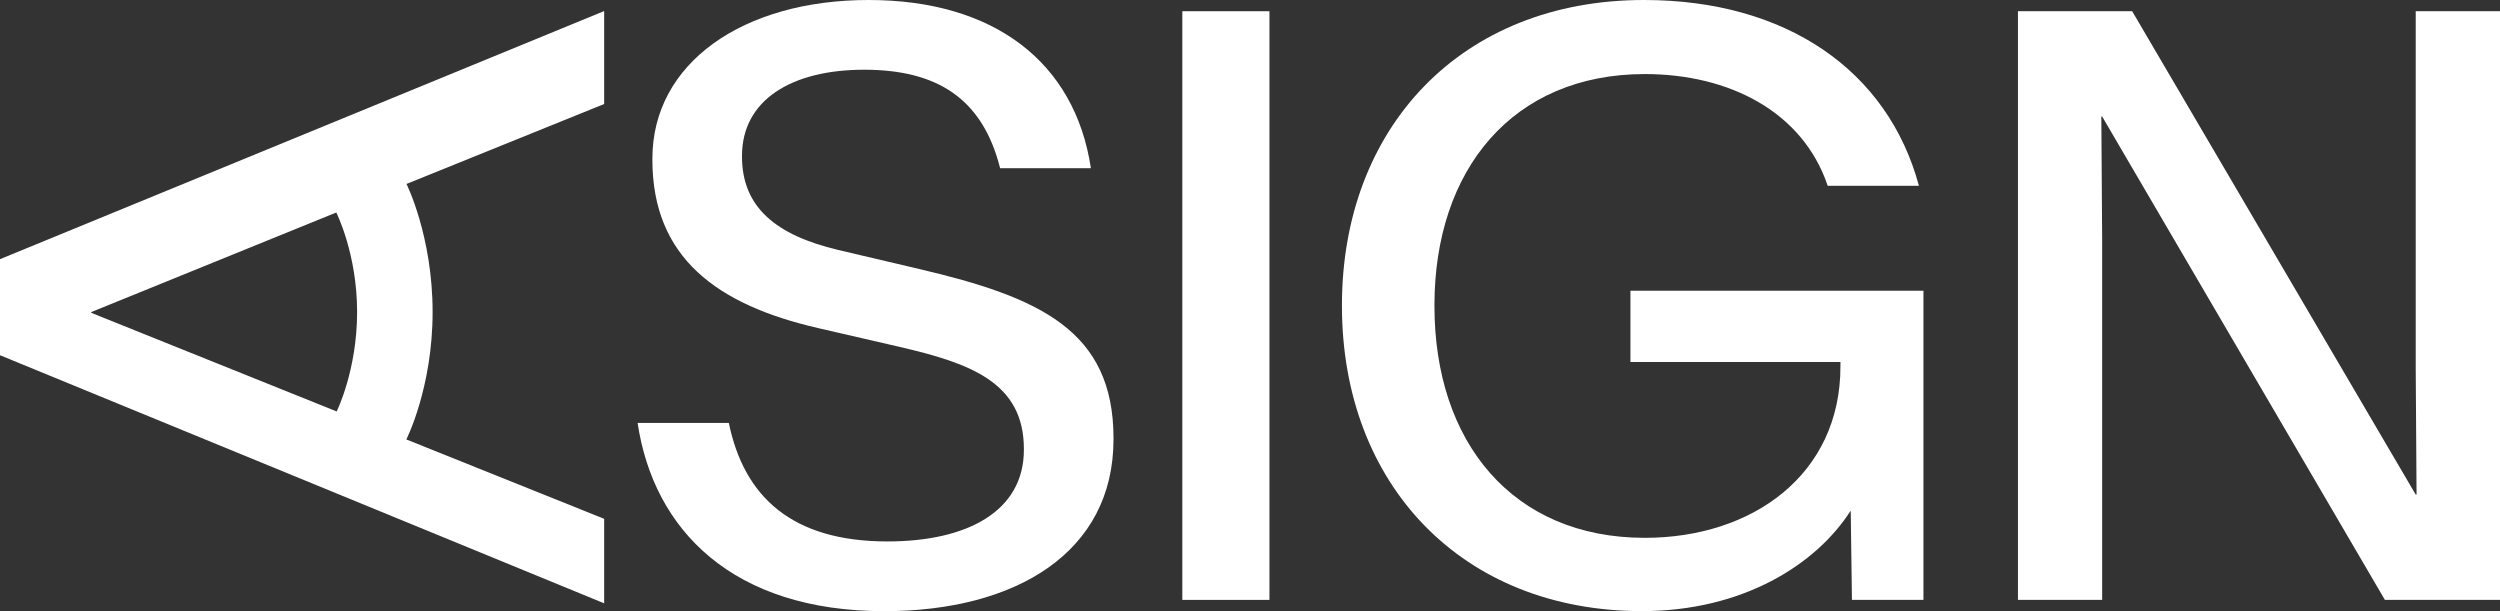
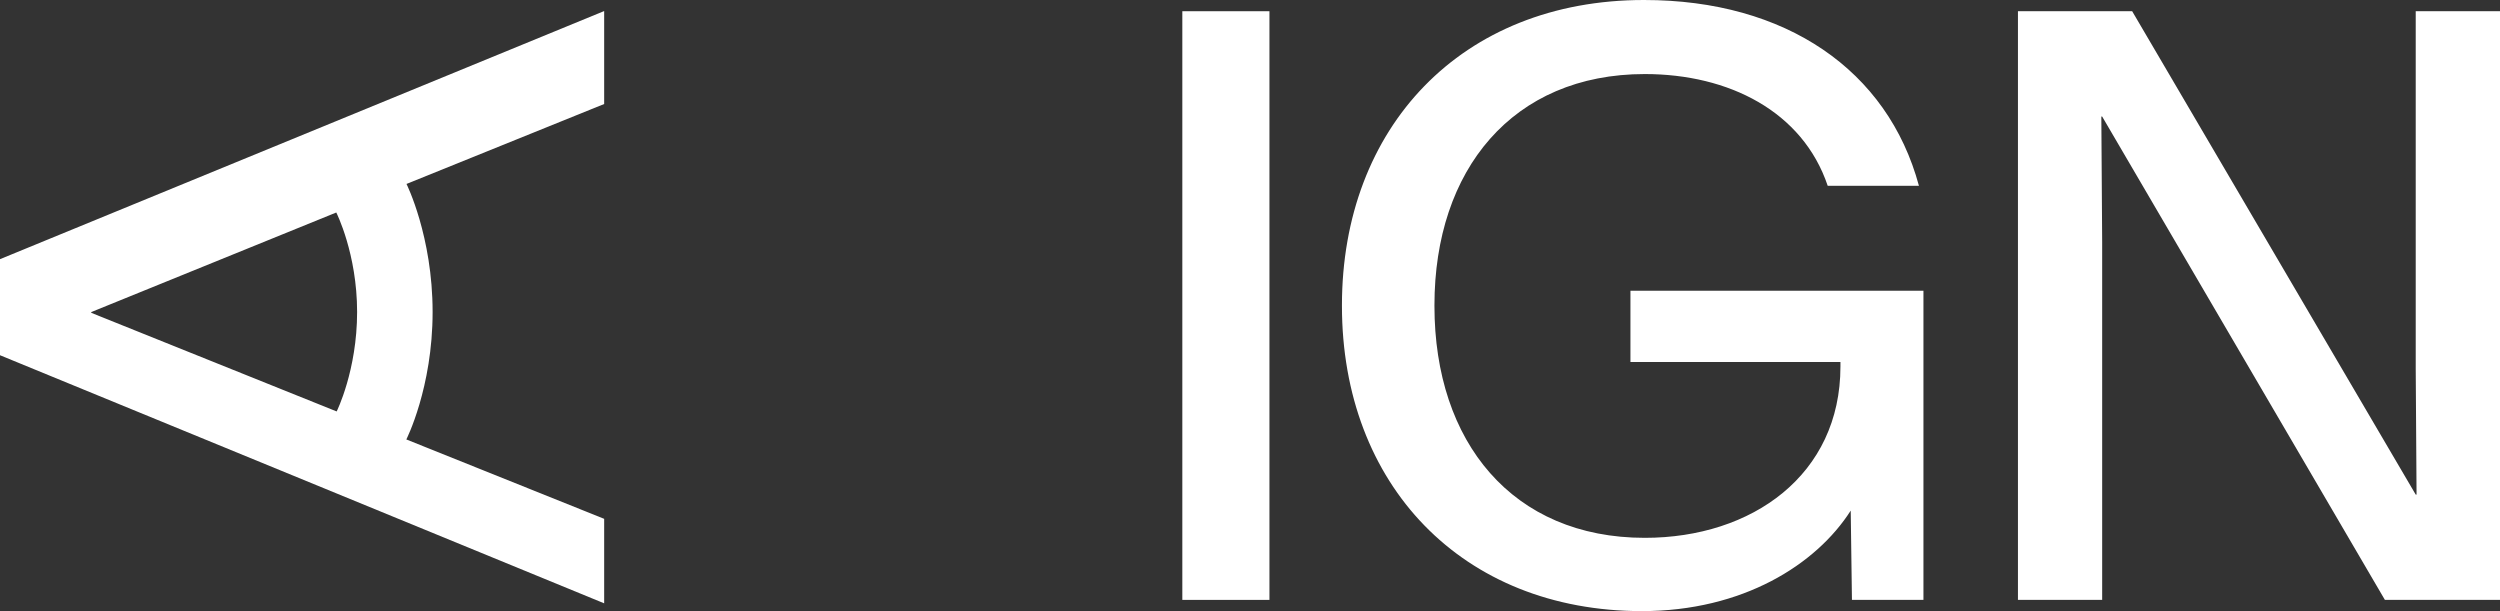
<svg xmlns="http://www.w3.org/2000/svg" width="45" height="11" viewBox="0 0 45 11" fill="none">
  <rect x="0" y="0" width="45" height="11" fill="#333333" stroke="none" />
-   <path d="M11.477 7.613H13.119C13.392 8.939 14.251 9.746 15.975 9.746C17.395 9.746 18.43 9.213 18.43 8.095V8.081C18.43 6.885 17.468 6.539 16.189 6.243L14.724 5.905C12.905 5.486 11.743 4.636 11.743 2.876V2.855C11.743 1.132 13.378 0 15.634 0C17.891 0 19.348 1.117 19.636 3.027H18.002C17.684 1.767 16.862 1.255 15.553 1.255C14.245 1.255 13.356 1.803 13.356 2.804V2.819C13.356 3.727 13.963 4.232 15.087 4.499L16.559 4.845C18.697 5.349 20.043 5.94 20.043 7.886V7.909C20.043 9.941 18.29 11.001 15.915 11.001C13.194 11.001 11.766 9.545 11.477 7.613H11.477Z" fill="white" />
  <path d="M21.282 0.202H22.85V10.798H21.282V0.202Z" fill="white" />
  <path d="M24.155 5.508V5.494C24.155 2.299 26.3 0 29.592 0C32.144 0 33.979 1.262 34.541 3.345H32.899C32.448 2.004 31.116 1.333 29.607 1.333C27.225 1.333 25.82 3.057 25.82 5.494V5.508C25.82 7.959 27.225 9.681 29.607 9.681C31.538 9.681 33.128 8.549 33.128 6.596V6.516H29.348V5.233H34.622V10.798H33.335L33.313 9.191C32.692 10.164 31.368 11 29.555 11C26.308 11 24.155 8.714 24.155 5.508Z" fill="white" />
  <path d="M36.323 0.202H38.379L43.483 8.903H43.498L43.483 6.639V0.202H45V10.798H42.928L37.839 2.098H37.824L37.839 4.361V10.798H36.323V0.202Z" fill="white" />
  <path d="M0 6.394V4.665L10.875 0.199V1.872L7.317 3.311C7.317 3.311 7.787 4.251 7.787 5.616C7.787 6.981 7.314 7.91 7.314 7.91L10.875 9.339V10.86L0 6.394ZM6.053 3.825L1.643 5.617V5.631L6.06 7.406C6.06 7.406 6.428 6.668 6.428 5.616C6.428 4.564 6.053 3.825 6.053 3.825Z" fill="white" />
</svg>